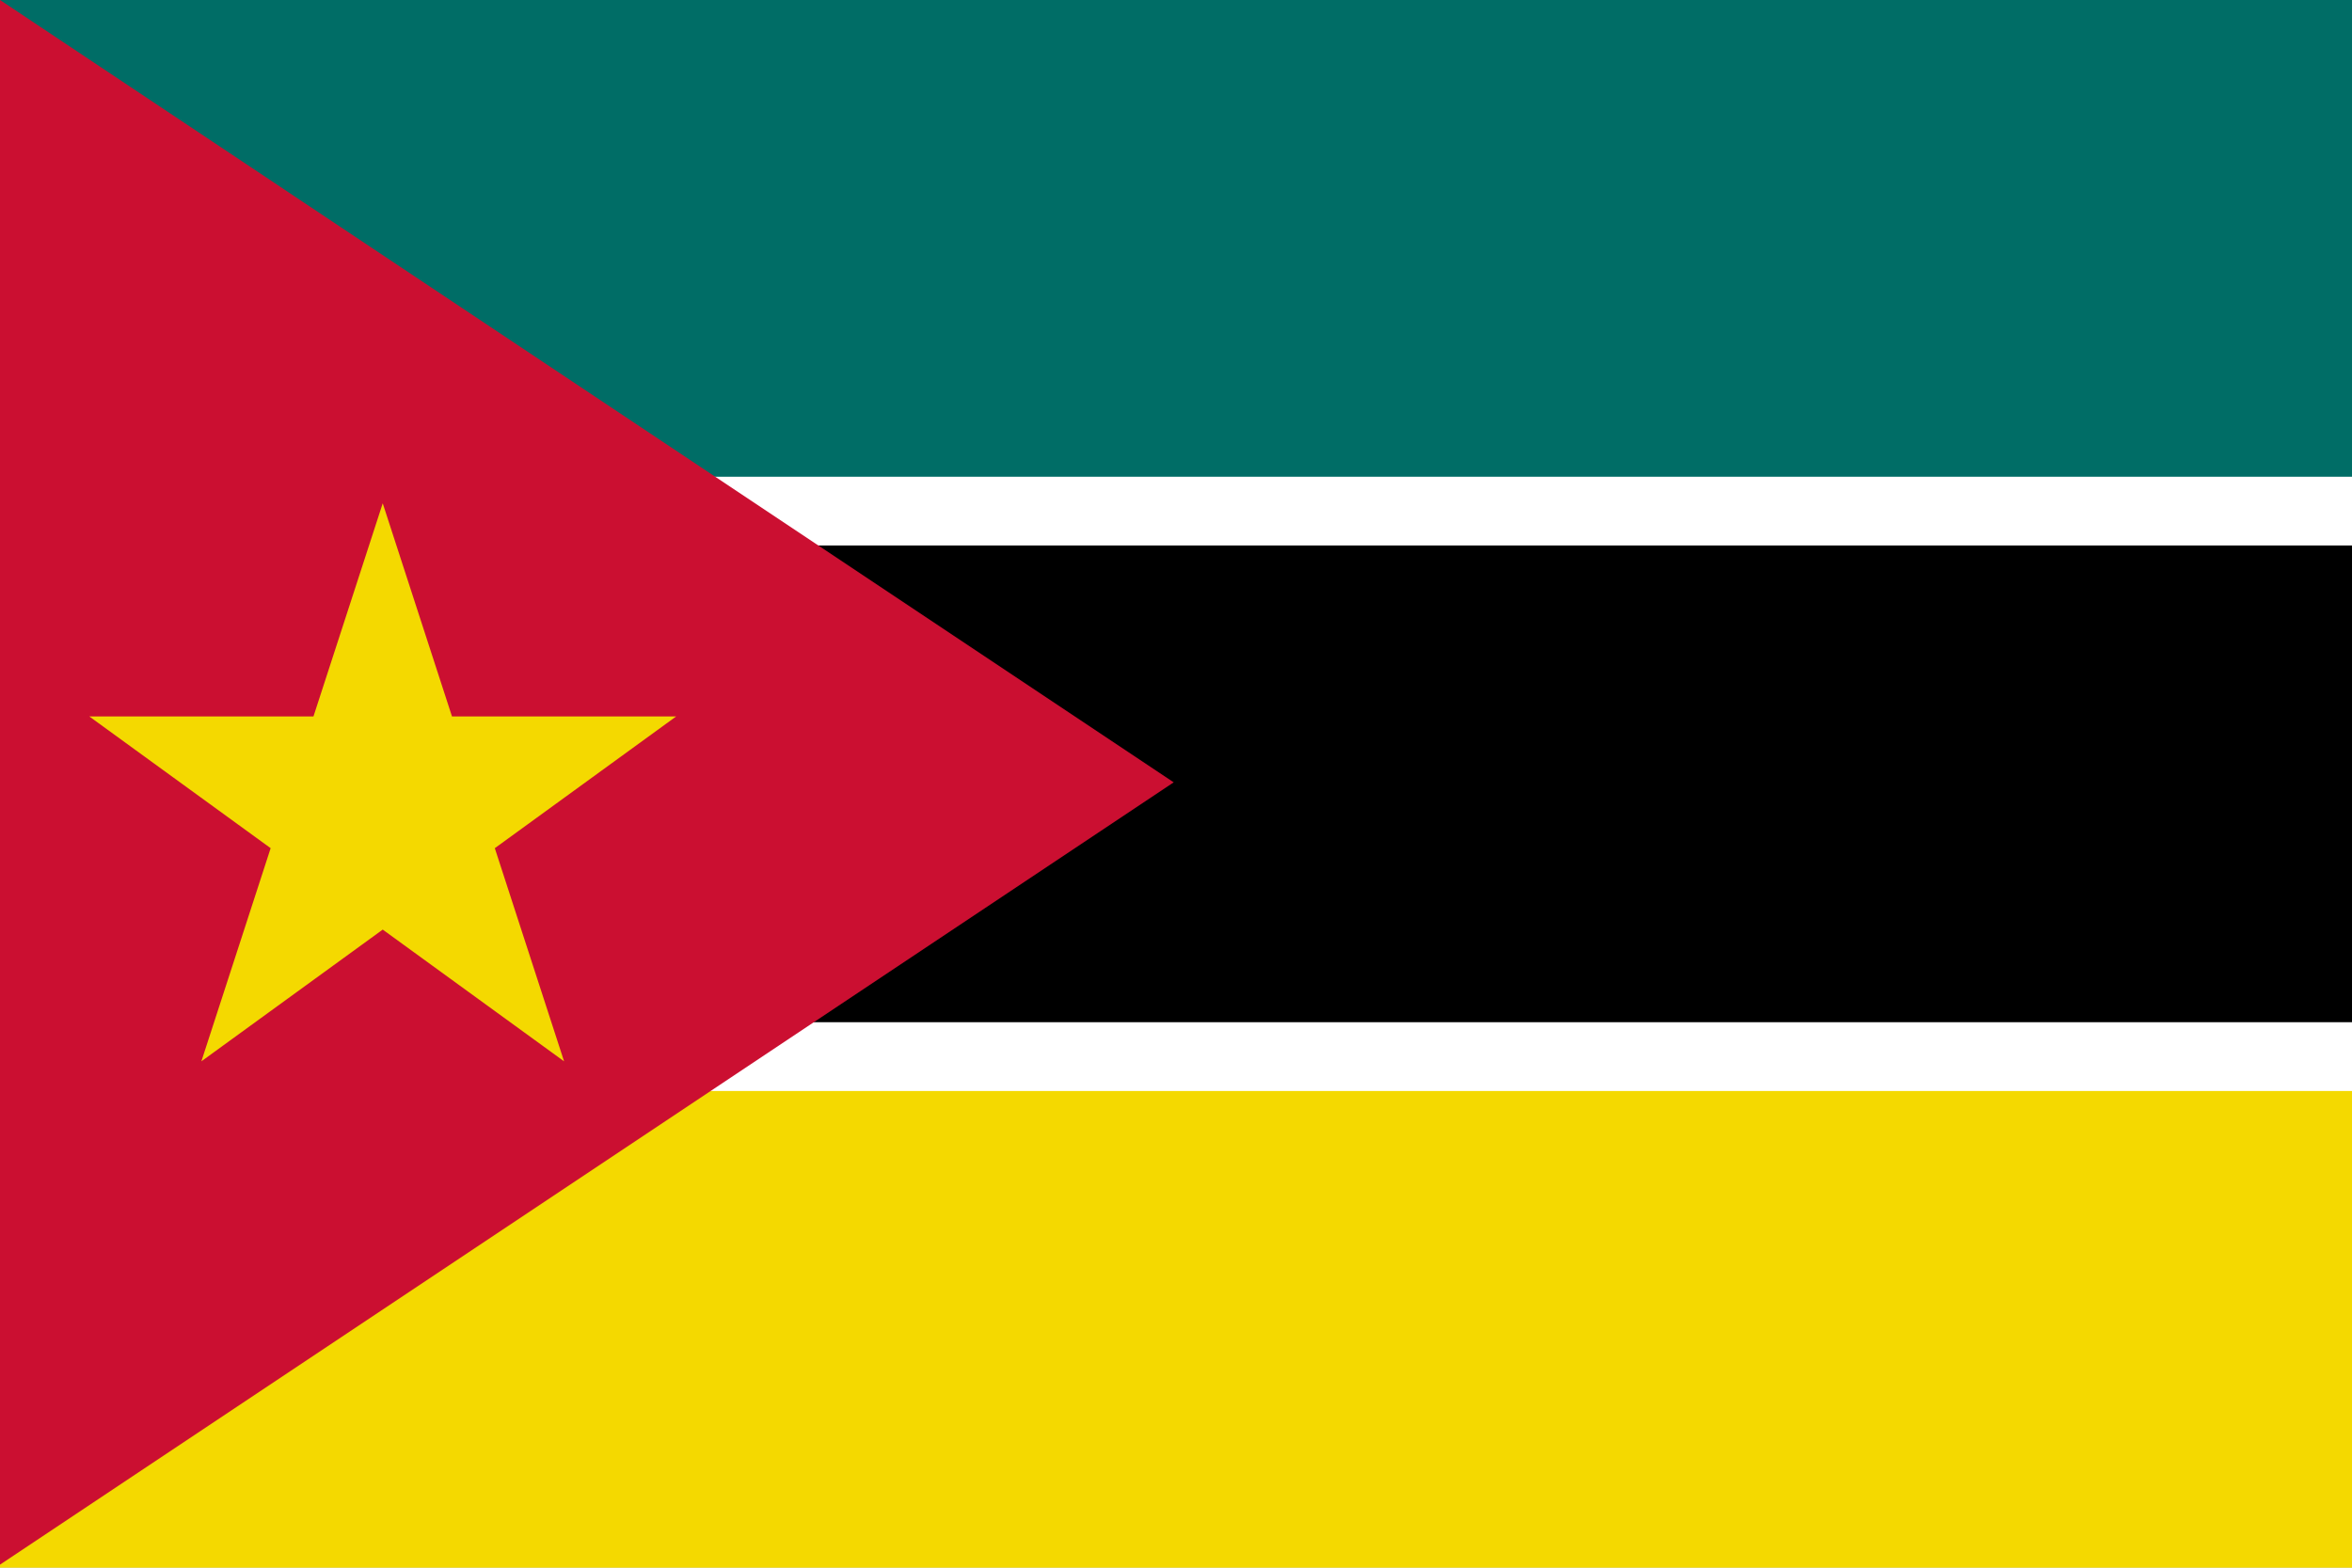
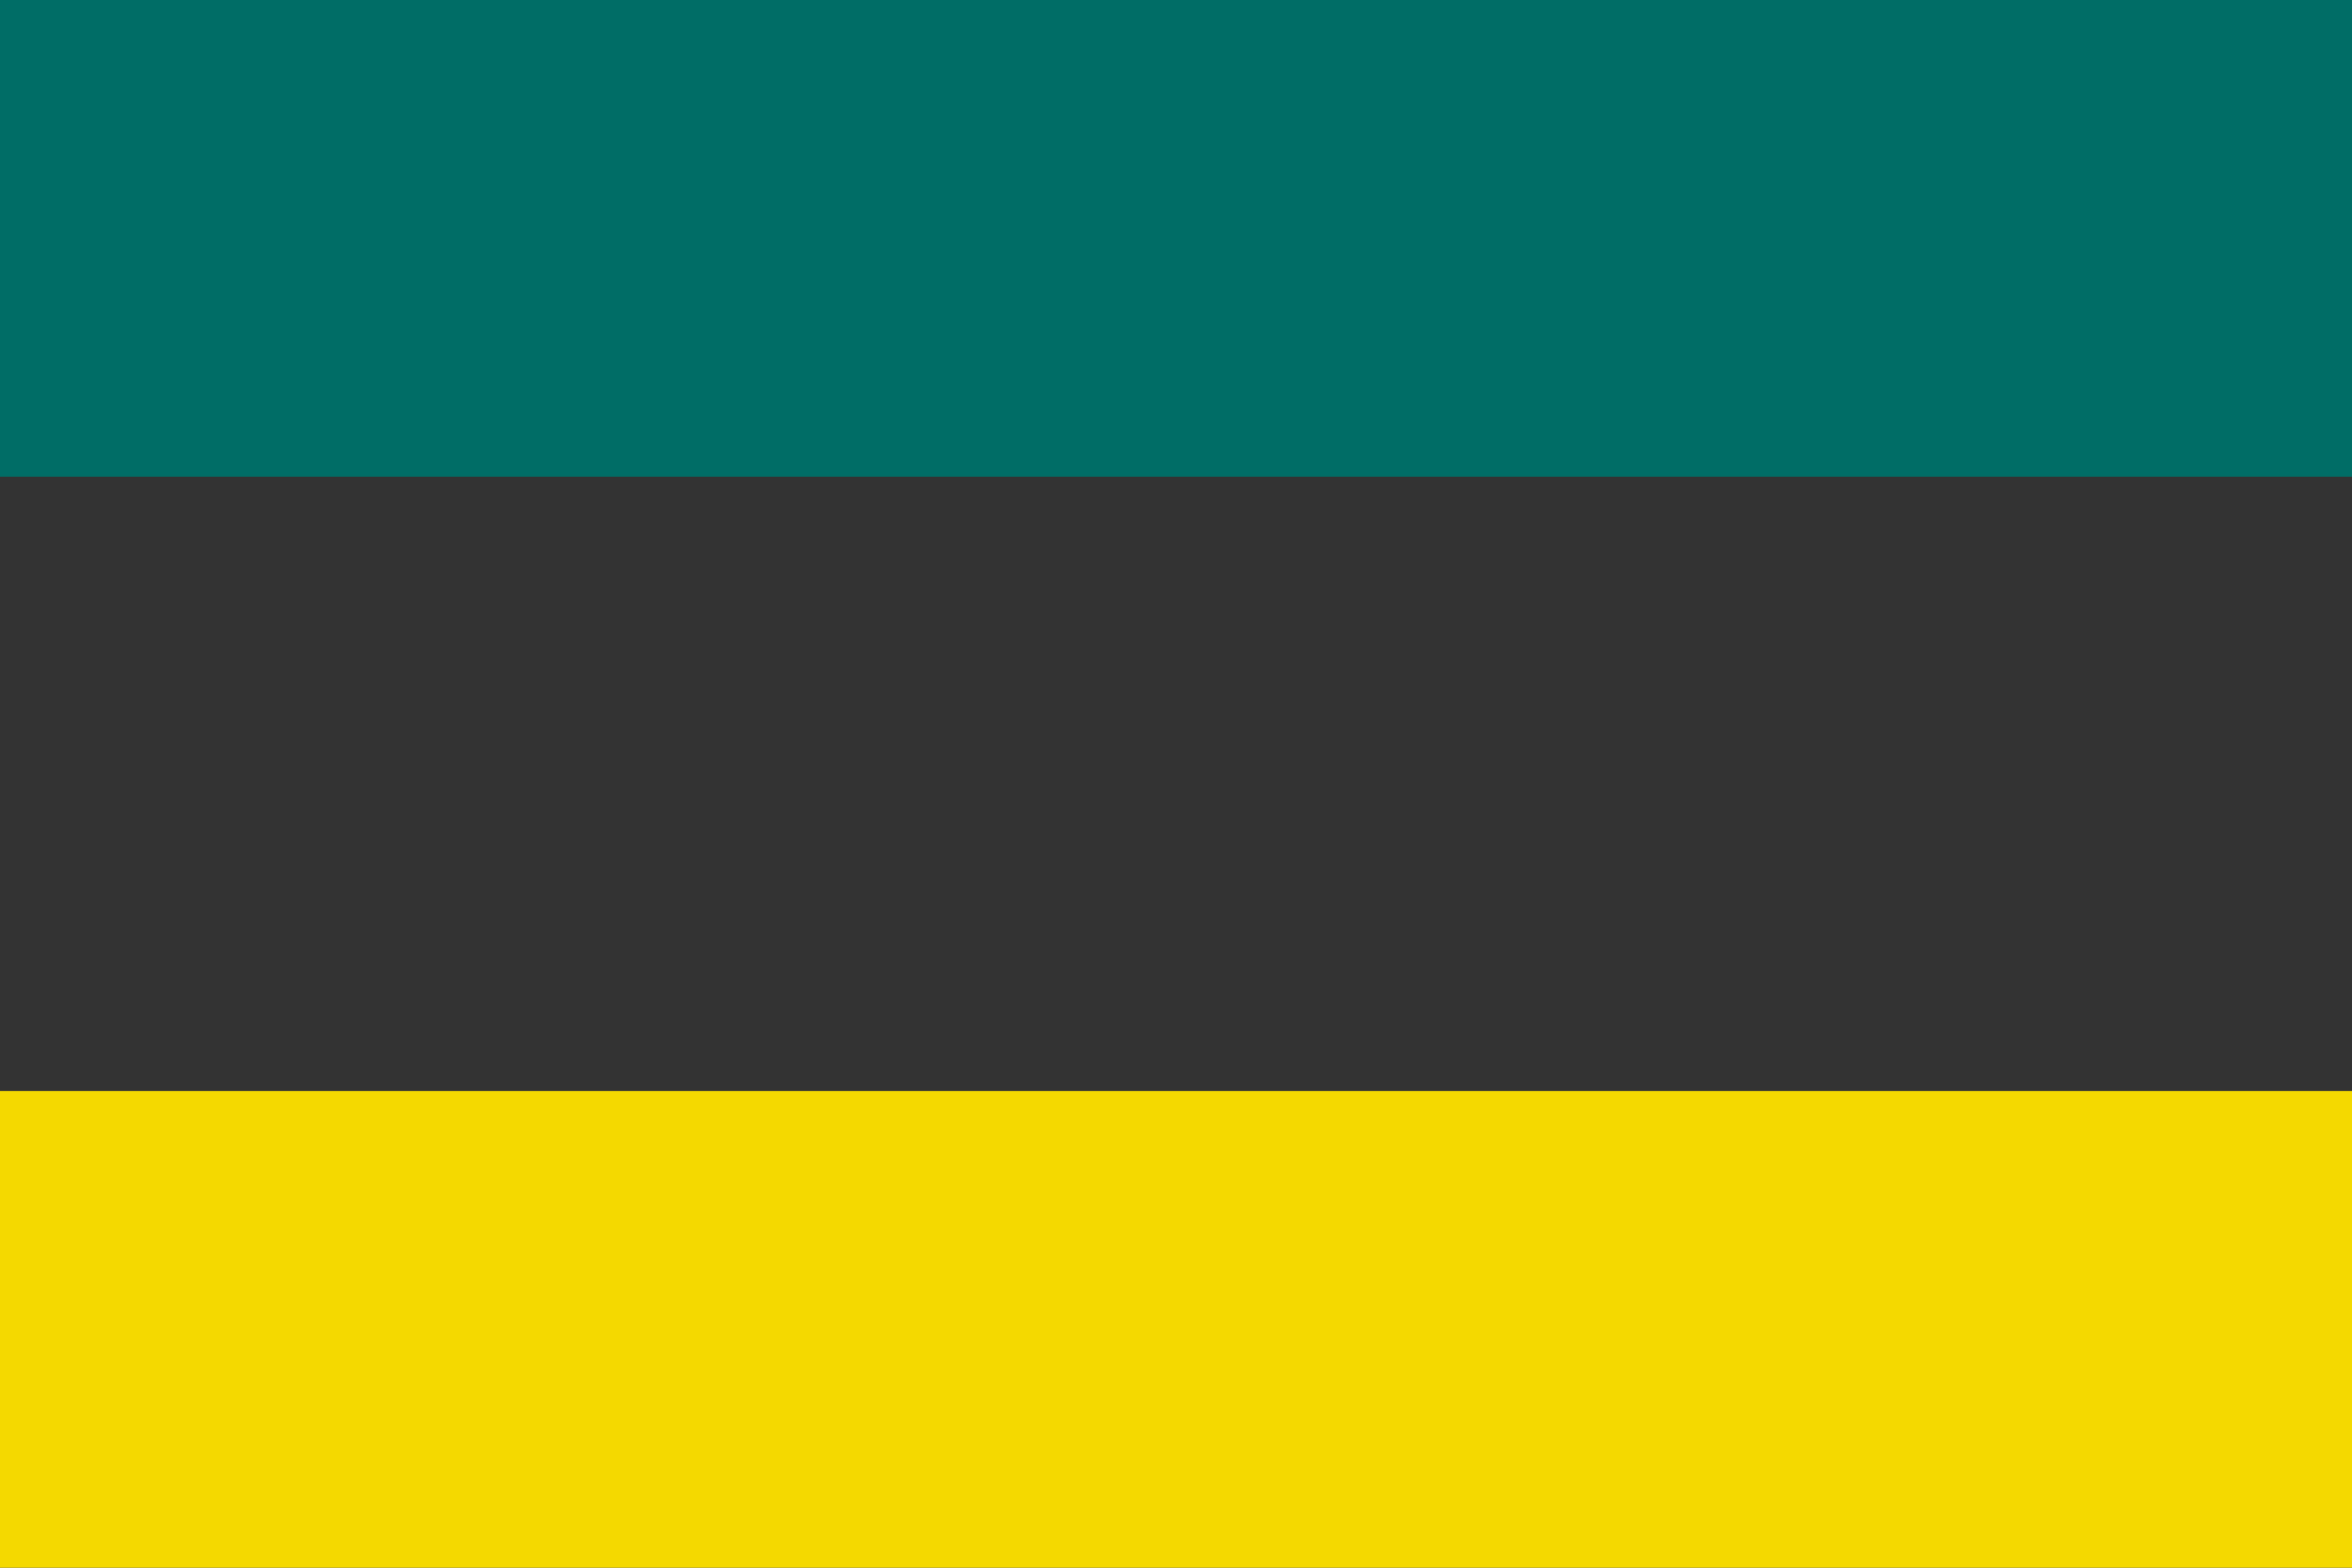
<svg xmlns="http://www.w3.org/2000/svg" width="513" height="342" viewBox="0 0 513 342" fill="none">
  <rect x="0" y="0" width="513" height="342" fill="#333333" stroke="none" />
  <g clip-path="url(#clip0_301_648)">
-     <path d="M0 0H513V342H0V0Z" fill="white" />
    <path d="M0 238H513V342H0V238Z" fill="#F4D900" />
    <path d="M0 0H513V104H0V0Z" fill="#006D66" />
-     <path d="M0 119H513V223H0V119Z" fill="black" />
-     <path d="M256 170.673L0 341.335V-0.002L256 170.673Z" fill="#CB0F31" />
-     <path d="M83.477 109.799L98.584 156.297H147.478L107.924 185.036L123.031 231.535L83.477 202.797L43.922 231.535L59.032 185.036L19.478 156.297H68.37L83.477 109.799Z" fill="#F4D900" />
  </g>
  <defs>
    <clipPath id="clip0_301_648">
      <rect width="513" height="342" fill="white" />
    </clipPath>
  </defs>
</svg>